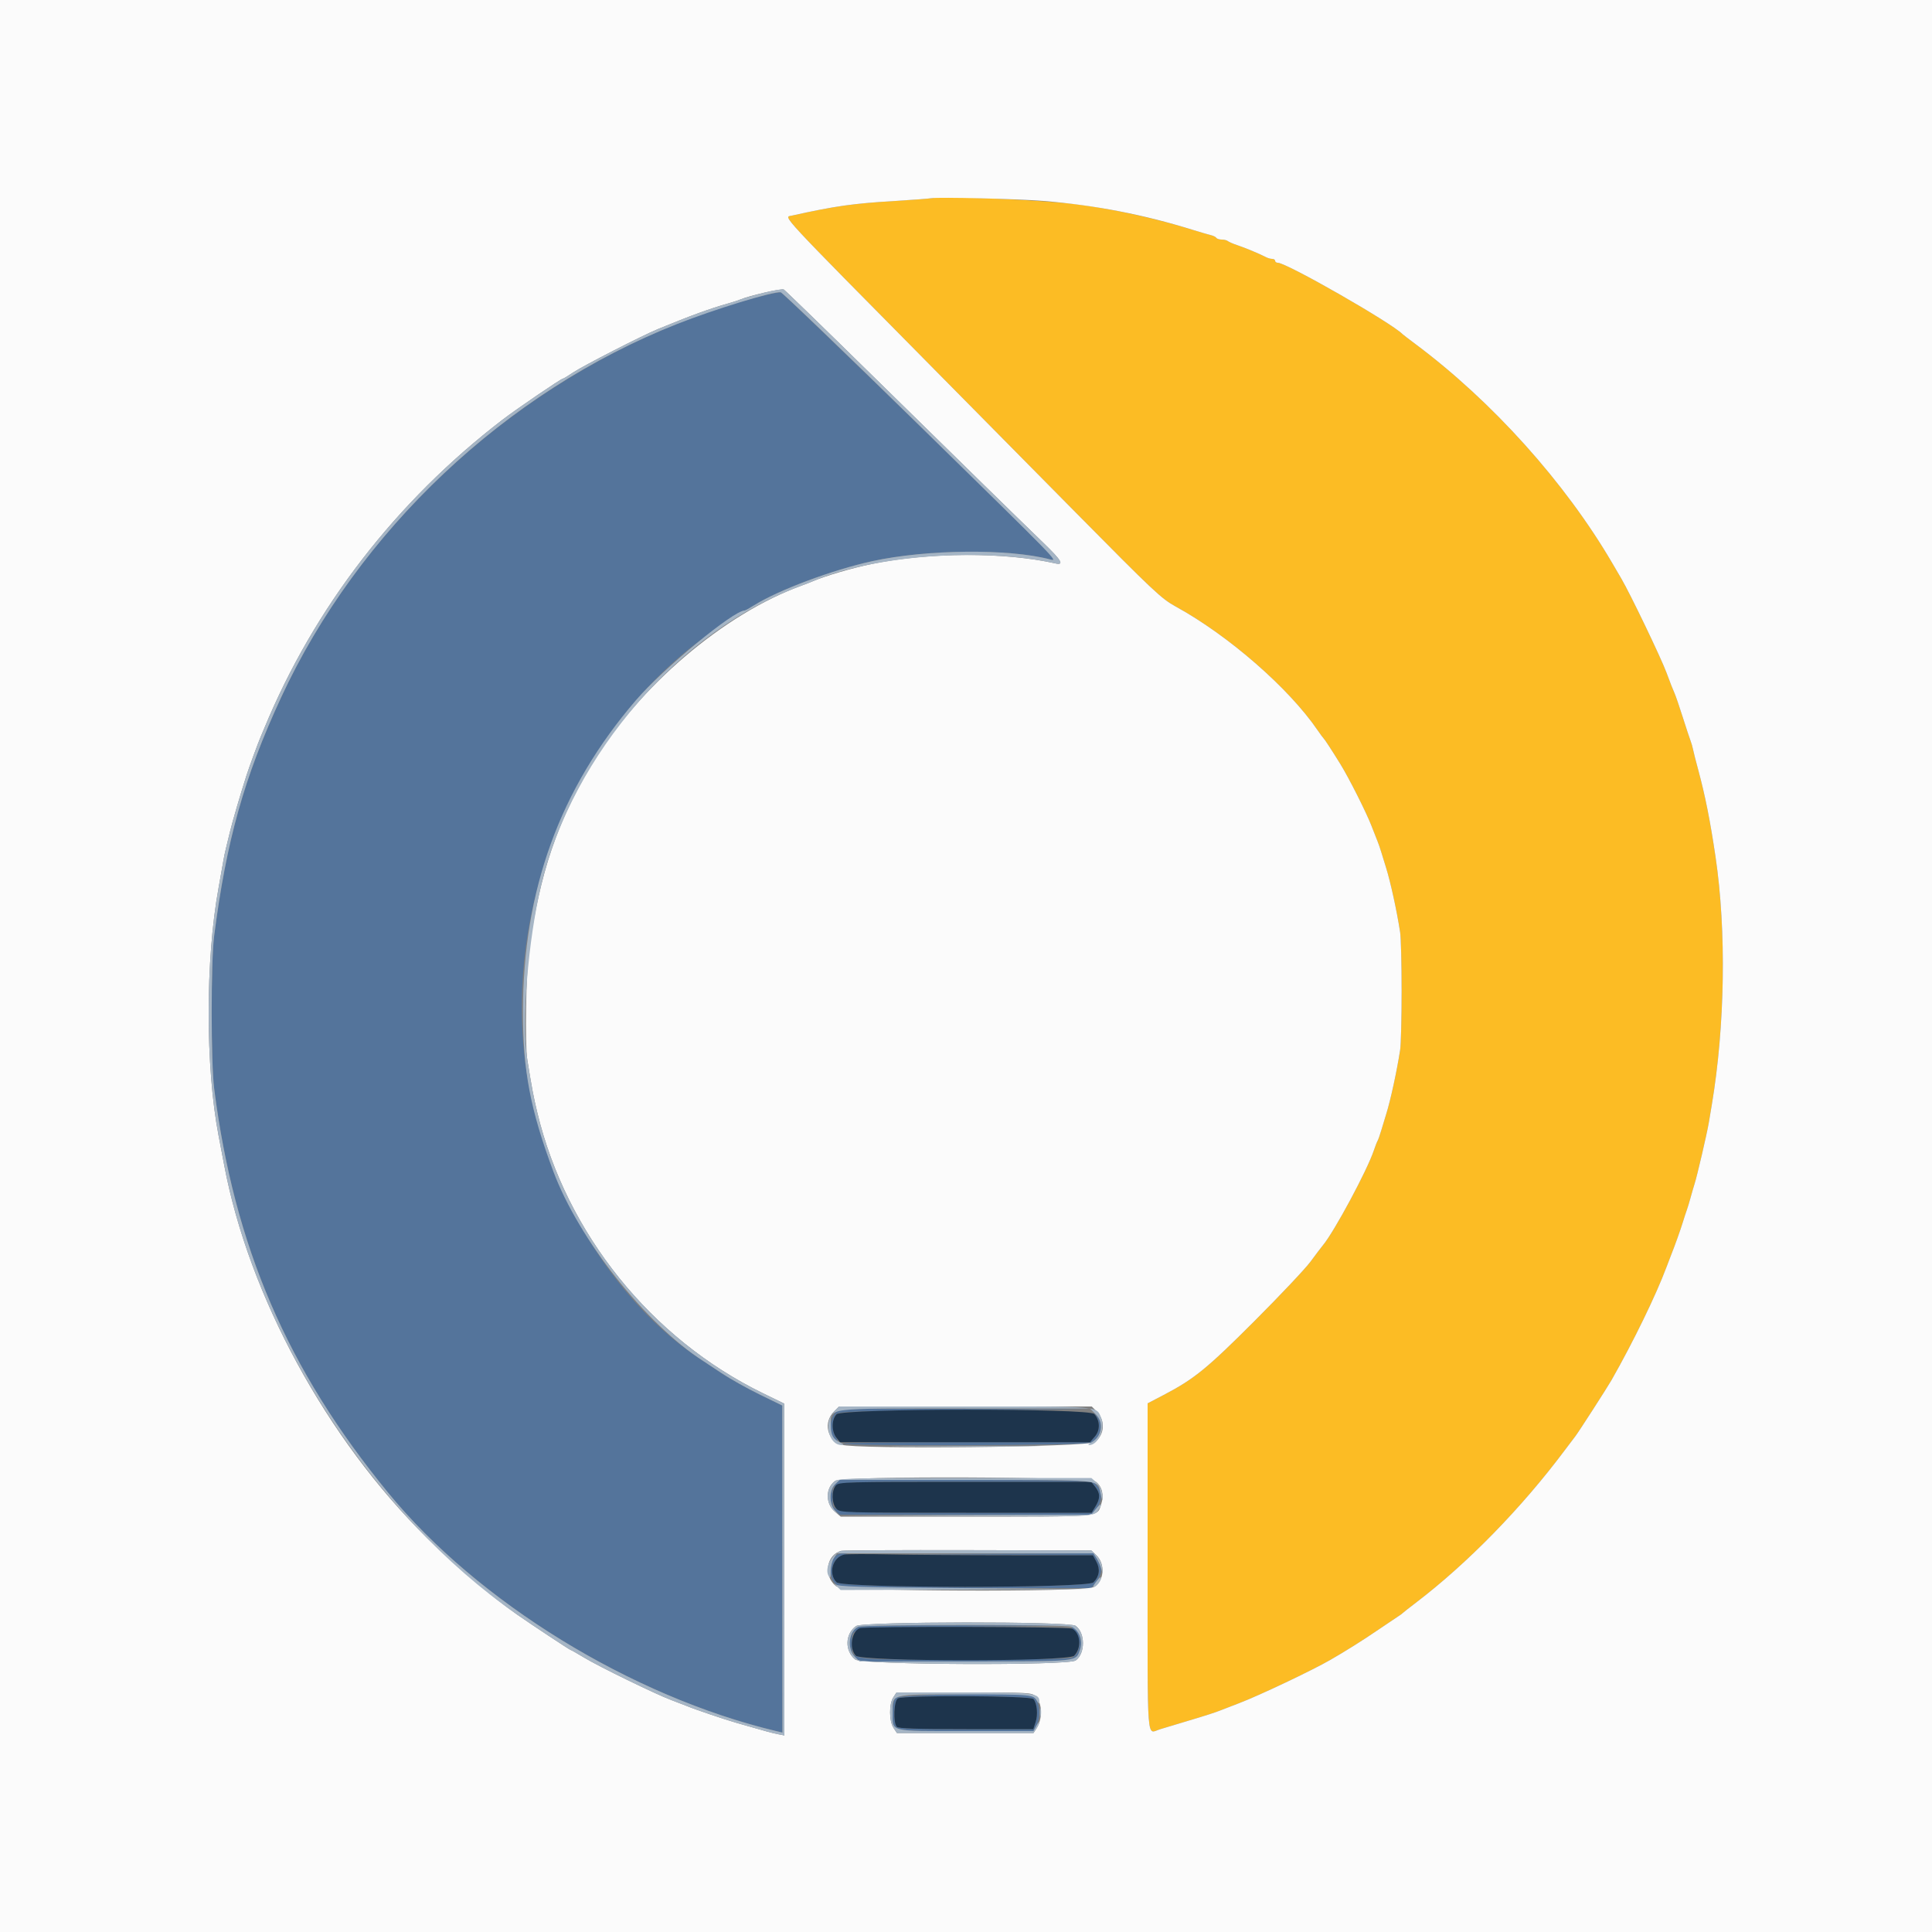
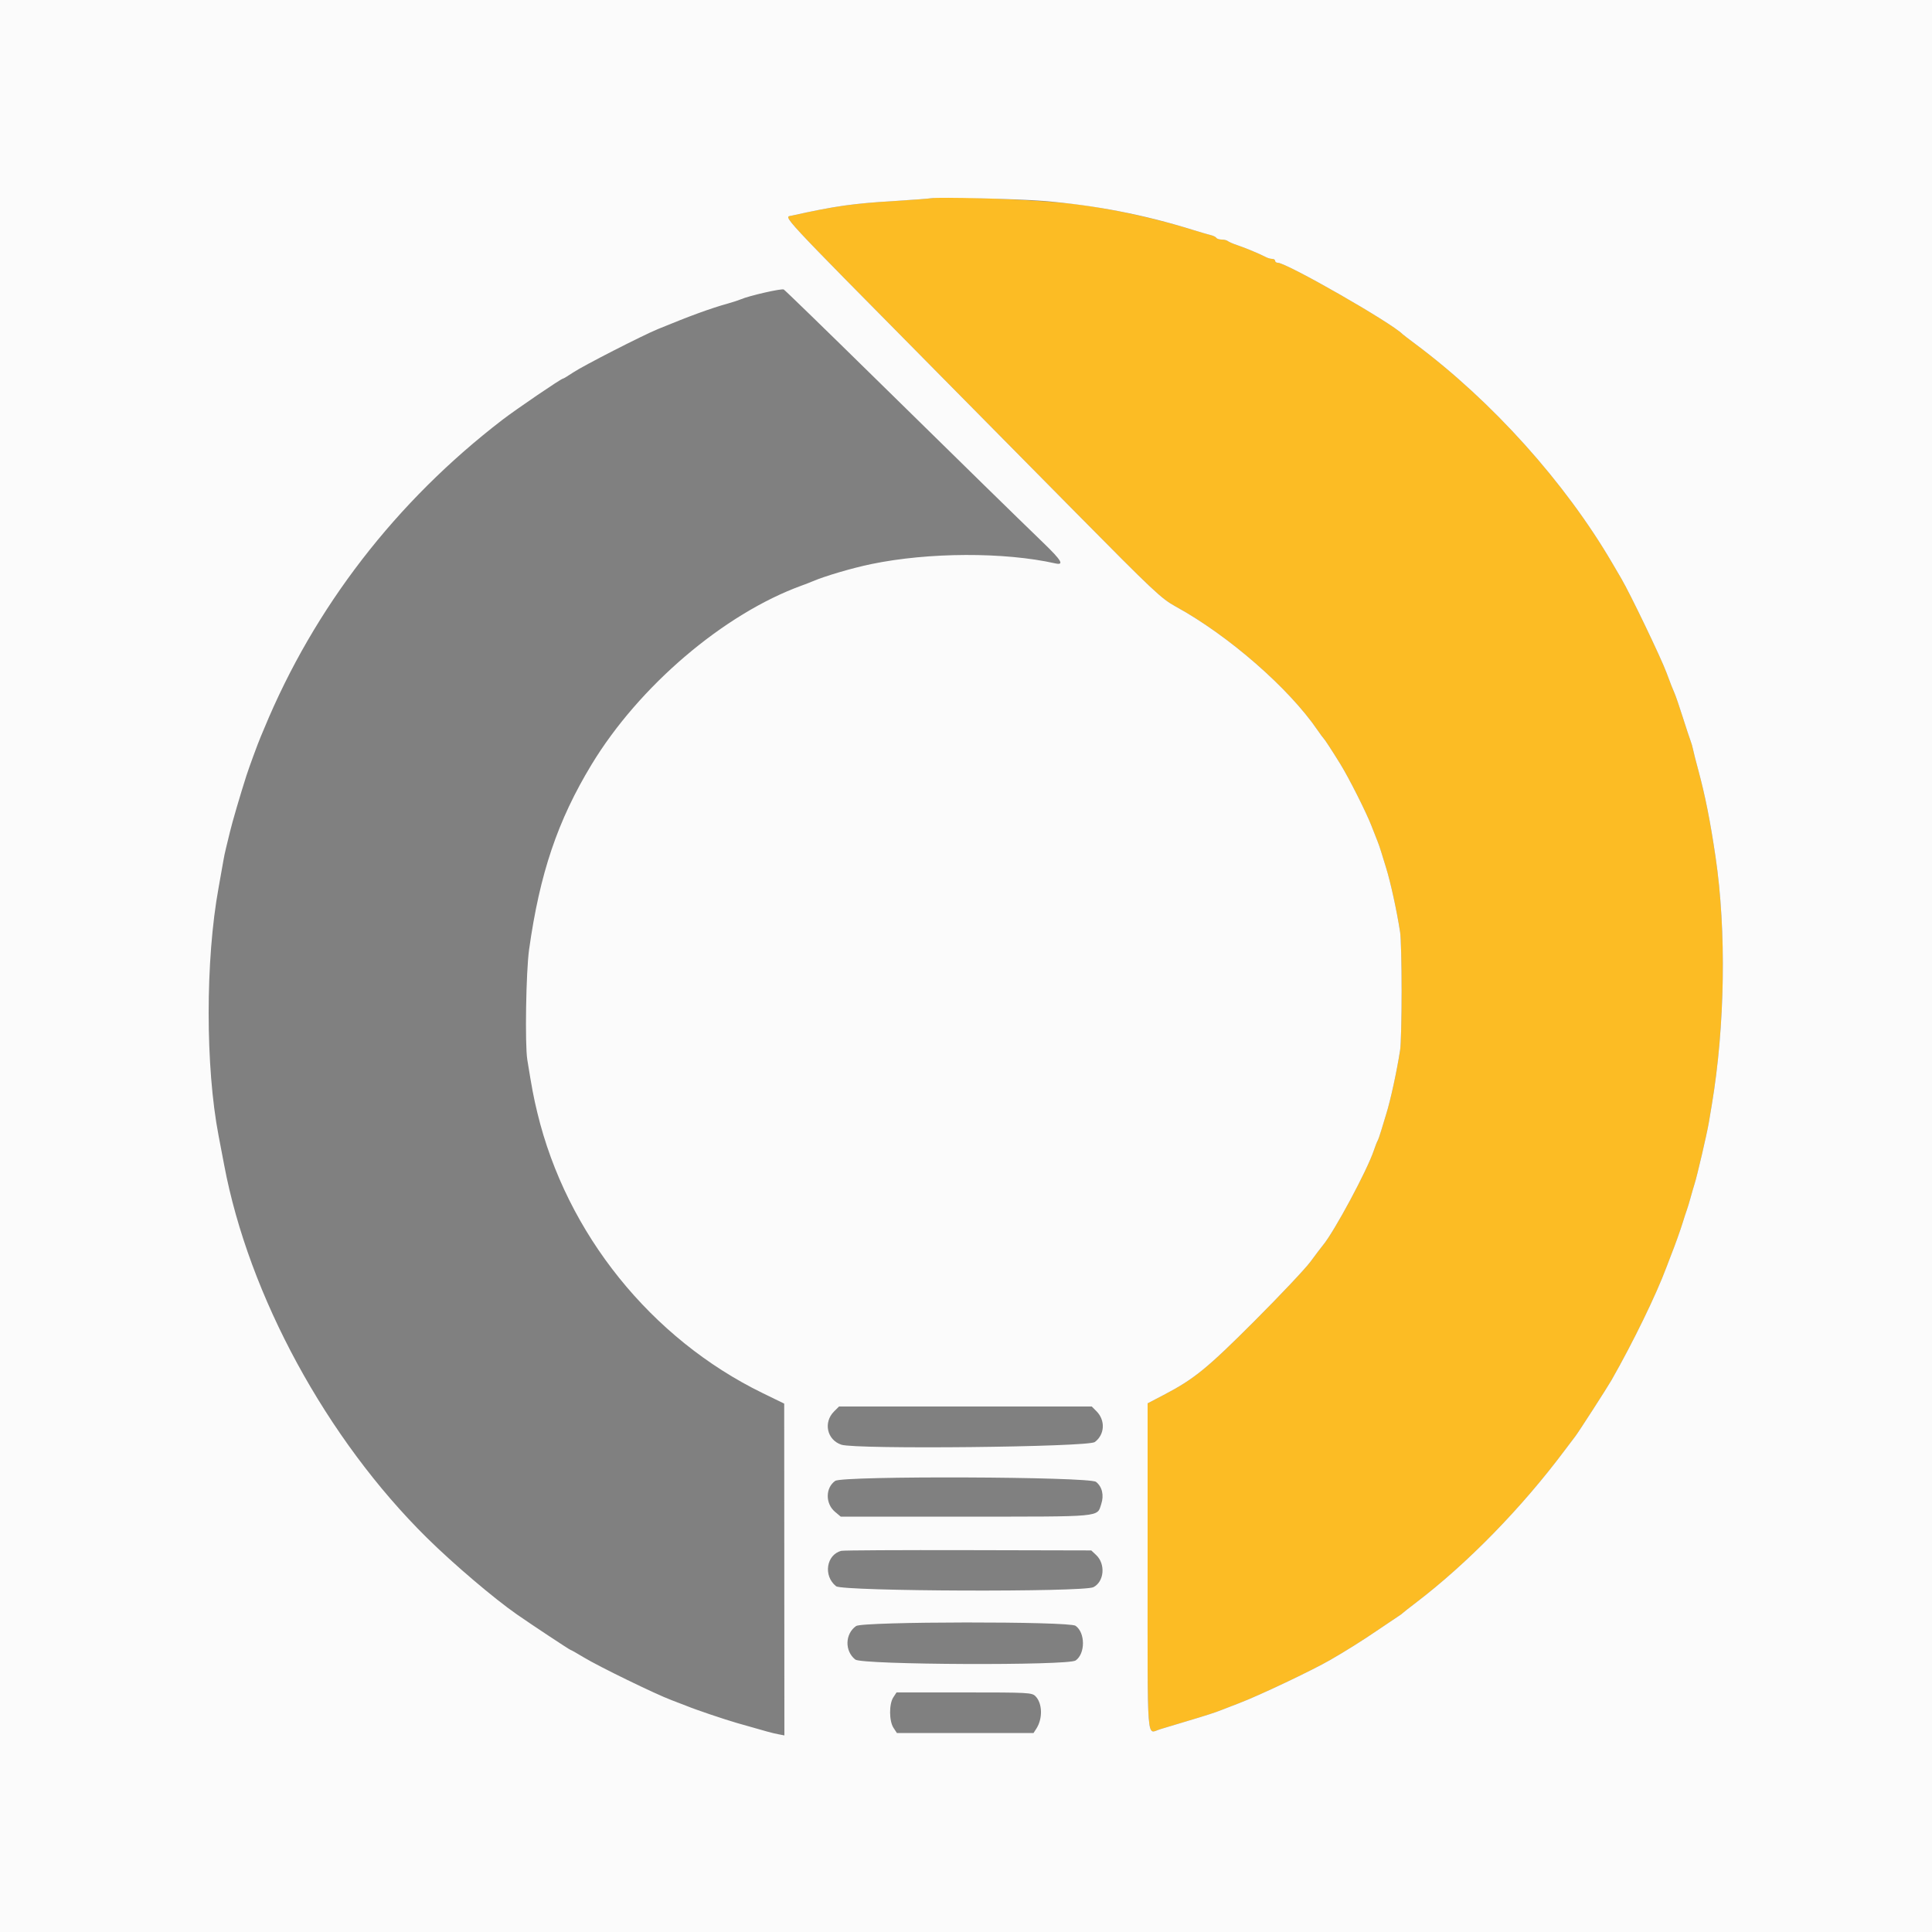
<svg xmlns="http://www.w3.org/2000/svg" id="svg" version="1.1" width="400" height="400" viewBox="0, 0, 400,400">
  <rect x="0" y="0" width="400" height="400" fill="#808080" stroke="none" />
  <g id="svgg">
-     <path id="path0" d="M157.359 61.373 C 114.594 72.516,76.832 104.149,58.170 144.464 C 50.535 160.958,46.861 174.059,44.334 193.800 C 43.654 199.114,43.660 220.048,44.343 225.400 C 48.520 258.122,59.440 283.499,80.315 309.000 C 98.903 331.707,130.644 351.215,160.700 358.405 L 162.000 358.716 161.983 324.858 L 161.966 291.000 157.283 288.717 C 154.707 287.461,151.171 285.481,149.426 284.317 C 147.680 283.152,145.970 282.020,145.626 281.800 C 126.854 269.797,111.886 244.712,108.750 220.000 C 104.705 188.130,117.992 154.490,142.539 134.452 C 145.341 132.165,153.663 126.400,154.163 126.400 C 154.302 126.400,155.160 125.930,156.070 125.356 C 161.065 122.203,172.328 117.989,180.588 116.183 C 191.806 113.731,208.826 113.558,217.352 115.809 C 218.034 115.989,218.442 115.960,218.352 115.739 C 218.017 114.915,162.233 60.594,161.639 60.512 C 161.287 60.464,159.362 60.852,157.359 61.373 M173.054 292.429 C 171.855 293.372,171.570 296.400,172.557 297.700 C 173.335 298.726,173.754 298.556,173.023 297.511 C 172.245 296.401,172.216 294.005,172.968 292.976 C 173.517 292.225,174.387 292.193,199.668 291.994 L 225.800 291.789 199.954 291.694 C 174.341 291.601,174.098 291.607,173.054 292.429 M226.717 292.831 C 227.778 294.205,227.760 296.169,226.676 297.430 L 225.669 298.600 199.873 298.600 C 185.685 298.600,174.284 298.732,174.538 298.894 C 175.373 299.425,224.631 299.260,225.811 298.722 C 227.943 297.751,228.639 294.714,227.100 293.103 C 226.605 292.585,226.433 292.462,226.717 292.831 M172.870 307.326 C 171.627 308.648,171.657 311.538,172.926 312.730 L 173.852 313.600 199.890 313.600 L 225.929 313.600 226.964 312.369 C 228.450 310.603,228.225 308.288,226.435 306.913 C 225.951 306.541,219.601 306.422,199.770 306.413 L 173.739 306.400 172.870 307.326 M226.771 307.854 C 227.808 309.172,227.817 310.239,226.804 311.900 L 226.012 313.200 200.006 313.200 C 170.448 313.200,172.400 313.431,172.400 309.931 C 172.400 306.566,170.346 306.800,199.833 306.800 L 225.942 306.800 226.771 307.854 M172.646 322.586 C 171.584 324.207,171.794 326.980,173.054 327.971 C 174.096 328.790,174.411 328.800,200.034 328.800 L 225.959 328.800 226.980 327.462 C 228.205 325.856,228.265 324.639,227.204 322.900 L 226.412 321.600 206.506 321.696 L 186.600 321.792 206.439 321.900 L 226.278 322.007 226.997 323.343 C 227.825 324.880,227.610 326.390,226.390 327.610 C 225.144 328.856,174.447 328.847,173.200 327.600 C 171.416 325.816,172.393 322.329,174.800 321.891 C 175.671 321.732,175.638 321.702,174.546 321.654 C 173.619 321.614,173.124 321.857,172.646 322.586 M177.726 336.803 C 175.753 337.598,175.304 341.341,176.982 343.018 L 177.964 344.000 199.882 343.987 C 223.884 343.973,222.679 344.101,223.628 341.475 C 224.219 339.838,223.346 337.294,222.050 336.877 C 221.748 336.780,221.878 337.078,222.340 337.540 C 223.964 339.164,223.763 342.256,221.971 343.215 C 221.537 343.448,212.706 343.600,199.626 343.600 C 174.997 343.600,176.387 343.798,176.413 340.300 C 176.439 336.770,174.740 337.028,199.517 336.792 L 221.400 336.583 200.000 336.517 C 188.230 336.481,178.207 336.609,177.726 336.803 M185.462 351.531 C 184.999 352.043,184.804 352.975,184.813 354.631 C 184.834 358.652,183.823 358.400,199.934 358.400 L 213.979 358.400 214.590 357.220 C 215.626 355.217,215.236 352.038,213.840 351.106 C 212.733 350.367,186.156 350.765,185.462 351.531 M213.970 351.764 C 214.716 352.663,214.932 354.989,214.414 356.557 L 213.938 358.000 200.049 358.000 C 189.780 358.000,186.035 357.875,185.680 357.520 C 184.886 356.726,185.058 352.123,185.900 351.632 C 187.086 350.941,213.390 351.065,213.970 351.764 " stroke="none" fill="#54749b" fill-rule="evenodd" />
    <path id="path1" d="M192.800 41.038 C 192.250 41.133,188.920 41.385,185.400 41.599 C 176.513 42.139,173.063 42.629,163.883 44.653 C 162.247 45.014,160.761 43.416,194.151 77.200 C 200.131 83.250,212.941 96.216,222.619 106.013 C 238.828 122.422,240.466 123.964,243.407 125.574 C 254.320 131.550,266.850 142.472,272.806 151.200 C 273.332 151.970,273.861 152.690,273.982 152.800 C 274.239 153.033,275.754 155.351,277.511 158.200 C 279.311 161.118,282.890 168.227,283.956 171.000 C 284.463 172.320,285.029 173.760,285.213 174.200 C 285.397 174.640,285.738 175.630,285.970 176.400 C 286.203 177.170,286.647 178.610,286.956 179.600 C 287.901 182.628,289.174 188.457,289.881 193.000 C 290.053 194.100,290.193 199.590,290.193 205.200 C 290.193 210.810,290.053 216.300,289.881 217.400 C 289.191 221.829,287.900 227.779,287.016 230.600 C 286.741 231.480,286.277 233.010,285.986 234.000 C 285.694 234.990,285.346 235.980,285.211 236.200 C 285.077 236.420,284.727 237.320,284.433 238.200 C 283.067 242.294,276.259 254.975,273.910 257.800 C 273.544 258.240,272.385 259.770,271.334 261.200 C 270.284 262.630,265.099 268.130,259.812 273.422 C 249.882 283.363,247.246 285.510,240.900 288.825 L 237.600 290.548 237.600 324.474 C 237.600 362.133,237.351 358.889,240.172 358.023 C 240.847 357.816,243.290 357.081,245.600 356.391 C 249.970 355.085,251.648 354.542,253.000 353.996 C 253.440 353.819,255.060 353.192,256.600 352.603 C 260.759 351.013,271.594 345.873,275.400 343.684 C 278.641 341.821,282.133 339.625,285.355 337.426 C 287.310 336.092,289.200 334.820,289.555 334.600 C 289.910 334.380,290.290 334.102,290.400 333.981 C 290.510 333.861,291.732 332.900,293.116 331.845 C 303.834 323.679,315.061 312.179,324.008 300.202 C 324.994 298.882,325.947 297.622,326.127 297.402 C 326.697 296.700,332.769 287.280,333.663 285.709 C 338.154 277.817,342.883 268.098,345.004 262.400 C 345.373 261.410,345.820 260.240,345.998 259.800 C 346.703 258.059,347.968 254.516,348.427 253.000 C 348.693 252.120,349.045 251.040,349.210 250.600 C 349.374 250.160,349.730 248.990,350.001 248.000 C 350.271 247.010,350.638 245.750,350.815 245.200 C 351.370 243.476,353.403 234.749,353.796 232.400 C 353.925 231.630,354.198 230.010,354.401 228.800 C 357.150 212.450,357.451 192.715,355.185 177.400 C 354.084 169.959,353.030 164.664,351.602 159.400 C 351.125 157.640,350.645 155.750,350.537 155.200 C 350.428 154.650,350.196 153.840,350.021 153.400 C 349.846 152.960,349.131 150.800,348.433 148.600 C 347.735 146.400,346.968 144.150,346.729 143.600 C 346.233 142.461,345.949 141.738,345.004 139.200 C 343.861 136.128,337.525 122.940,335.684 119.800 C 335.297 119.140,334.454 117.700,333.811 116.600 C 324.053 99.898,308.940 83.083,293.000 71.192 C 291.680 70.208,290.510 69.310,290.400 69.197 C 288.097 66.831,266.375 54.400,264.545 54.400 C 264.245 54.400,264.000 54.220,264.000 54.000 C 264.000 53.780,263.728 53.600,263.395 53.600 C 263.062 53.600,262.477 53.435,262.095 53.233 C 260.870 52.585,257.849 51.324,256.200 50.772 C 255.320 50.478,254.429 50.093,254.220 49.918 C 254.011 49.743,253.437 49.600,252.944 49.600 C 252.451 49.600,251.949 49.441,251.830 49.248 C 251.710 49.054,251.204 48.801,250.706 48.686 C 250.208 48.571,248.540 48.084,247.000 47.605 C 239.520 45.278,231.016 43.387,223.400 42.358 C 216.455 41.419,195.777 40.528,192.800 41.038 " stroke="none" fill="#fcbc24" fill-rule="evenodd" />
    <path id="path2" d="M0.000 200.000 L 0.000 400.000 200.000 400.000 L 400.000 400.000 400.000 200.000 L 400.000 0.000 200.000 0.000 L 0.000 0.000 0.000 200.000 M216.000 41.600 C 226.803 42.490,236.760 44.419,247.000 47.605 C 248.540 48.084,250.208 48.571,250.706 48.686 C 251.204 48.801,251.710 49.054,251.830 49.248 C 251.949 49.441,252.451 49.600,252.944 49.600 C 253.437 49.600,254.011 49.743,254.220 49.918 C 254.429 50.093,255.320 50.478,256.200 50.772 C 257.849 51.324,260.870 52.585,262.095 53.233 C 262.477 53.435,263.062 53.600,263.395 53.600 C 263.728 53.600,264.000 53.780,264.000 54.000 C 264.000 54.220,264.245 54.400,264.545 54.400 C 266.375 54.400,288.097 66.831,290.400 69.197 C 290.510 69.310,291.680 70.208,293.000 71.192 C 308.940 83.083,324.053 99.898,333.811 116.600 C 334.454 117.700,335.297 119.140,335.684 119.800 C 337.525 122.940,343.861 136.128,345.004 139.200 C 345.949 141.738,346.233 142.461,346.729 143.600 C 346.968 144.150,347.735 146.400,348.433 148.600 C 349.131 150.800,349.846 152.960,350.021 153.400 C 350.196 153.840,350.428 154.650,350.537 155.200 C 350.645 155.750,351.125 157.640,351.602 159.400 C 353.030 164.664,354.084 169.959,355.185 177.400 C 357.451 192.715,357.150 212.450,354.401 228.800 C 354.198 230.010,353.925 231.630,353.796 232.400 C 353.403 234.749,351.370 243.476,350.815 245.200 C 350.638 245.750,350.271 247.010,350.001 248.000 C 349.730 248.990,349.374 250.160,349.210 250.600 C 349.045 251.040,348.693 252.120,348.427 253.000 C 347.968 254.516,346.703 258.059,345.998 259.800 C 345.820 260.240,345.373 261.410,345.004 262.400 C 342.883 268.098,338.154 277.817,333.663 285.709 C 332.769 287.280,326.697 296.700,326.127 297.402 C 325.947 297.622,324.994 298.882,324.008 300.202 C 315.061 312.179,303.834 323.679,293.116 331.845 C 291.732 332.900,290.510 333.861,290.400 333.981 C 290.290 334.102,289.910 334.380,289.555 334.600 C 289.200 334.820,287.310 336.092,285.355 337.426 C 282.133 339.625,278.641 341.821,275.400 343.684 C 271.594 345.873,260.759 351.013,256.600 352.603 C 255.060 353.192,253.440 353.819,253.000 353.996 C 251.648 354.542,249.970 355.085,245.600 356.391 C 243.290 357.081,240.847 357.816,240.172 358.023 C 237.351 358.889,237.600 362.133,237.600 324.474 L 237.600 290.548 240.900 288.825 C 247.246 285.510,249.882 283.363,259.812 273.422 C 265.099 268.130,270.284 262.630,271.334 261.200 C 272.385 259.770,273.544 258.240,273.910 257.800 C 276.259 254.975,283.067 242.294,284.433 238.200 C 284.727 237.320,285.077 236.420,285.211 236.200 C 285.346 235.980,285.694 234.990,285.986 234.000 C 286.277 233.010,286.741 231.480,287.016 230.600 C 287.900 227.779,289.191 221.829,289.881 217.400 C 290.053 216.300,290.193 210.810,290.193 205.200 C 290.193 199.590,290.053 194.100,289.881 193.000 C 289.174 188.457,287.901 182.628,286.956 179.600 C 286.647 178.610,286.203 177.170,285.970 176.400 C 285.738 175.630,285.397 174.640,285.213 174.200 C 285.029 173.760,284.463 172.320,283.956 171.000 C 282.890 168.227,279.311 161.118,277.511 158.200 C 275.754 155.351,274.239 153.033,273.982 152.800 C 273.861 152.690,273.332 151.970,272.806 151.200 C 266.850 142.472,254.320 131.550,243.407 125.574 C 240.466 123.964,238.828 122.422,222.619 106.013 C 212.941 96.216,200.131 83.250,194.151 77.200 C 160.761 43.416,162.247 45.014,163.883 44.653 C 173.063 42.629,176.513 42.139,185.400 41.599 C 188.920 41.385,192.250 41.133,192.800 41.038 C 194.336 40.775,210.828 41.174,216.000 41.600 M180.865 78.000 C 200.076 96.866,210.377 106.945,216.100 112.472 C 219.794 116.040,220.386 117.070,218.500 116.646 C 207.911 114.271,192.285 114.327,180.400 116.784 C 176.416 117.608,170.779 119.267,168.200 120.375 C 167.760 120.565,166.770 120.948,166.000 121.227 C 149.891 127.070,132.324 142.035,122.468 158.307 C 115.443 169.907,111.745 180.863,109.542 196.600 C 108.905 201.154,108.660 216.232,109.172 219.400 C 110.153 225.471,110.466 227.126,111.256 230.400 C 117.279 255.386,134.808 277.182,157.938 288.446 L 162.360 290.600 162.380 324.950 L 162.400 359.300 161.100 359.048 C 159.859 358.807,159.046 358.585,152.600 356.733 C 149.942 355.970,143.923 353.932,142.200 353.212 C 141.760 353.028,140.320 352.475,139.000 351.982 C 135.726 350.759,123.980 345.035,120.859 343.142 C 119.462 342.294,118.235 341.600,118.134 341.600 C 117.970 341.600,110.157 336.432,107.000 334.235 C 102.255 330.933,93.826 323.759,88.396 318.400 C 67.620 297.897,51.508 268.270,46.412 241.200 C 46.225 240.210,45.706 237.486,45.257 235.146 C 42.516 220.855,42.515 198.771,45.254 183.800 C 45.697 181.380,46.143 178.860,46.246 178.200 C 46.349 177.540,46.594 176.370,46.791 175.600 C 46.988 174.830,47.360 173.300,47.617 172.200 C 48.049 170.352,49.796 164.385,51.013 160.600 C 51.570 158.868,53.396 153.895,53.950 152.600 C 54.139 152.160,54.479 151.350,54.707 150.800 C 65.065 125.758,81.995 103.826,104.017 86.920 C 106.880 84.722,116.166 78.400,116.532 78.400 C 116.657 78.400,117.602 77.831,118.632 77.136 C 120.655 75.771,132.935 69.482,136.200 68.139 C 143.015 65.335,147.084 63.851,150.800 62.812 C 151.790 62.535,152.960 62.152,153.400 61.961 C 155.097 61.223,161.823 59.689,162.270 59.938 C 162.528 60.082,170.896 68.210,180.865 78.000 M227.002 292.166 C 228.895 294.058,228.740 297.012,226.668 298.559 C 225.263 299.608,177.194 300.111,174.194 299.109 C 171.219 298.115,170.421 294.488,172.680 292.229 L 173.709 291.200 199.873 291.200 L 226.036 291.200 227.002 292.166 M226.915 306.805 C 228.189 307.806,228.605 309.567,228.001 311.397 C 227.096 314.138,228.583 314.000,199.942 314.000 L 174.061 314.000 172.874 313.001 C 170.860 311.306,170.883 308.028,172.920 306.601 C 174.459 305.523,225.530 305.716,226.915 306.805 M226.947 321.950 C 228.929 323.813,228.623 327.451,226.387 328.607 C 224.351 329.660,174.462 329.479,173.108 328.414 C 170.408 326.290,171.067 321.868,174.200 321.082 C 174.640 320.972,186.461 320.908,200.468 320.941 L 225.936 321.000 226.947 321.950 M222.680 336.601 C 224.716 338.027,224.728 342.365,222.699 343.786 C 221.146 344.874,178.482 344.694,177.083 343.594 C 174.852 341.839,174.936 338.271,177.247 336.652 C 178.604 335.702,221.328 335.654,222.680 336.601 M214.378 351.178 C 215.828 352.628,215.916 355.810,214.564 357.900 L 213.982 358.800 199.837 358.800 L 185.692 358.800 184.989 357.727 C 184.068 356.322,184.048 352.797,184.952 351.417 L 185.618 350.400 199.609 350.400 C 212.933 350.400,213.637 350.437,214.378 351.178 " stroke="none" fill="#fbfbfb" fill-rule="evenodd" />
-     <path id="path3" d="M173.200 292.800 C 172.149 293.851,172.131 296.379,173.165 297.656 L 173.929 298.600 199.799 298.600 L 225.669 298.600 226.676 297.430 C 227.818 296.101,227.767 294.089,226.555 292.750 C 225.459 291.539,174.414 291.586,173.200 292.800 M173.062 307.531 C 172.110 308.584,172.189 311.389,173.200 312.400 C 173.984 313.184,174.533 313.200,200.006 313.200 L 226.012 313.200 226.804 311.900 C 227.817 310.239,227.808 309.172,226.771 307.854 L 225.942 306.800 199.833 306.800 C 175.047 306.800,173.690 306.837,173.062 307.531 M174.800 321.860 C 172.379 322.375,171.419 325.819,173.200 327.600 C 174.447 328.847,225.144 328.856,226.390 327.610 C 227.611 326.389,227.825 324.880,226.996 323.340 L 226.274 322.000 209.402 322.000 C 200.122 322.000,188.765 321.921,184.164 321.824 C 179.564 321.727,175.350 321.744,174.800 321.860 M178.000 337.096 C 176.271 337.769,175.766 341.366,177.200 342.800 C 178.445 344.045,221.146 344.054,222.390 342.810 C 223.966 341.234,223.735 338.129,221.971 337.185 C 221.200 336.772,179.053 336.687,178.000 337.096 M185.900 351.632 C 185.058 352.123,184.886 356.726,185.680 357.520 C 186.035 357.875,189.780 358.000,200.049 358.000 L 213.938 358.000 214.414 356.557 C 214.932 354.989,214.716 352.663,213.970 351.764 C 213.390 351.065,187.086 350.941,185.900 351.632 " stroke="none" fill="#1d344c" fill-rule="evenodd" />
-     <path id="path4" d="M158.000 60.644 C 155.910 61.177,153.840 61.770,153.400 61.961 C 152.960 62.152,151.790 62.535,150.800 62.812 C 147.084 63.851,143.015 65.335,136.200 68.139 C 132.935 69.482,120.655 75.771,118.632 77.136 C 117.602 77.831,116.657 78.400,116.532 78.400 C 116.166 78.400,106.880 84.722,104.017 86.920 C 81.995 103.826,65.065 125.758,54.707 150.800 C 54.479 151.350,54.139 152.160,53.950 152.600 C 53.396 153.895,51.570 158.868,51.013 160.600 C 49.796 164.385,48.049 170.352,47.617 172.200 C 47.360 173.300,46.988 174.830,46.791 175.600 C 46.594 176.370,46.349 177.540,46.246 178.200 C 46.143 178.860,45.697 181.380,45.254 183.800 C 42.515 198.771,42.516 220.855,45.257 235.146 C 45.706 237.486,46.225 240.210,46.412 241.200 C 53.007 276.235,77.338 313.595,107.000 334.235 C 110.157 336.432,117.970 341.600,118.134 341.600 C 118.235 341.600,119.462 342.294,120.859 343.142 C 123.980 345.035,135.726 350.759,139.000 351.982 C 140.320 352.475,141.760 353.028,142.200 353.212 C 143.923 353.932,149.942 355.970,152.600 356.733 C 159.046 358.585,159.859 358.807,161.100 359.048 L 162.400 359.300 162.380 324.950 L 162.360 290.600 157.938 288.446 C 134.808 277.182,117.279 255.386,111.256 230.400 C 110.466 227.126,110.153 225.471,109.172 219.400 C 107.941 211.785,109.301 194.752,112.061 183.200 C 118.529 156.130,141.022 130.288,166.000 121.227 C 166.770 120.948,167.760 120.565,168.200 120.375 C 180.820 114.952,203.464 113.273,218.500 116.646 C 220.386 117.070,219.794 116.040,216.100 112.472 C 210.377 106.945,200.076 96.866,180.865 78.000 C 170.896 68.210,162.528 60.082,162.270 59.938 C 162.011 59.794,160.090 60.112,158.000 60.644 M190.239 87.982 C 219.660 116.794,219.166 116.288,217.352 115.809 C 208.826 113.558,191.806 113.731,180.588 116.183 C 172.328 117.989,161.065 122.203,156.070 125.356 C 155.160 125.930,154.302 126.400,154.163 126.400 C 151.862 126.400,137.293 138.429,131.667 144.974 C 115.881 163.337,108.297 184.226,108.274 209.400 C 108.263 221.684,109.796 229.769,114.556 242.519 C 119.807 256.584,133.740 274.200,145.626 281.800 C 145.970 282.020,147.680 283.152,149.426 284.317 C 151.171 285.481,154.707 287.461,157.283 288.717 L 161.966 291.000 161.983 324.858 L 162.000 358.716 160.700 358.405 C 130.644 351.215,98.903 331.707,80.315 309.000 C 59.440 283.499,48.520 258.122,44.343 225.400 C 43.660 220.048,43.654 199.114,44.334 193.800 C 46.861 174.059,50.535 160.958,58.170 144.464 C 74.183 109.871,104.741 81.042,140.200 67.075 C 147.981 64.010,160.098 60.301,161.639 60.512 C 161.990 60.561,174.860 72.922,190.239 87.982 M172.680 292.229 C 170.450 294.459,171.575 299.278,174.300 299.173 C 174.814 299.153,174.734 299.022,174.000 298.681 C 172.473 297.970,172.027 297.173,172.013 295.129 C 171.987 291.376,170.221 291.600,199.885 291.600 L 225.662 291.600 226.831 292.769 C 228.625 294.564,228.204 297.396,225.956 298.642 C 225.430 298.933,225.201 299.178,225.446 299.186 C 227.349 299.246,228.912 295.802,227.991 293.577 C 226.959 291.087,228.306 291.200,199.766 291.200 L 173.709 291.200 172.680 292.229 M187.500 299.500 C 194.375 299.561,205.625 299.561,212.500 299.500 C 219.375 299.438,213.750 299.388,200.000 299.388 C 186.250 299.388,180.625 299.438,187.500 299.500 M172.920 306.601 C 170.948 307.982,170.853 311.207,172.734 312.862 L 173.800 313.800 172.900 312.774 C 171.631 311.328,171.645 308.473,172.926 307.270 L 173.852 306.400 199.850 306.400 C 228.837 306.400,227.198 306.241,227.830 309.111 C 228.235 310.947,228.417 311.084,228.217 309.400 C 228.091 308.336,227.680 307.498,226.991 306.900 L 225.955 306.000 199.867 306.000 C 177.300 306.000,173.662 306.081,172.920 306.601 M226.870 312.453 L 225.939 313.600 199.870 313.697 L 173.800 313.794 199.400 313.907 C 227.092 314.030,226.481 314.059,227.449 312.581 C 228.377 311.165,227.985 311.078,226.870 312.453 M174.200 321.082 C 172.257 321.569,170.643 324.705,171.540 326.249 C 171.904 326.877,171.978 326.718,171.988 325.286 C 171.995 324.343,172.291 323.128,172.646 322.586 L 173.292 321.600 199.837 321.600 L 226.382 321.600 227.043 322.610 C 227.407 323.166,227.858 324.201,228.046 324.910 C 228.366 326.123,228.375 326.106,228.205 324.622 C 228.093 323.638,227.640 322.658,227.004 322.022 L 225.982 321.000 200.491 320.941 C 186.471 320.908,174.640 320.972,174.200 321.082 M226.868 327.594 C 226.242 328.441,226.168 328.711,226.607 328.542 C 227.241 328.299,228.190 326.856,227.904 326.571 C 227.816 326.482,227.349 326.943,226.868 327.594 M173.103 328.300 L 174.045 329.200 199.922 329.106 L 225.800 329.011 199.742 328.806 C 177.400 328.629,173.575 328.514,172.922 328.000 C 172.503 327.670,172.585 327.805,173.103 328.300 M177.247 336.652 C 174.936 338.271,174.852 341.839,177.083 343.594 C 178.482 344.694,221.146 344.874,222.699 343.786 C 224.728 342.365,224.716 338.027,222.680 336.601 C 221.328 335.654,178.604 335.702,177.247 336.652 M221.776 336.791 C 223.410 337.412,224.285 339.656,223.616 341.507 C 222.681 344.096,223.851 343.973,199.882 343.987 L 177.964 344.000 176.982 343.018 C 175.304 341.341,175.753 337.598,177.726 336.803 C 178.951 336.309,220.480 336.298,221.776 336.791 M184.952 351.417 C 184.048 352.797,184.068 356.322,184.989 357.727 L 185.692 358.800 199.823 358.800 L 213.955 358.800 214.577 357.911 C 214.920 357.422,215.193 356.837,215.184 356.611 C 215.175 356.385,214.899 356.695,214.571 357.300 L 213.974 358.400 199.931 358.400 C 183.796 358.400,184.834 358.664,184.813 354.562 C 184.792 350.603,184.010 350.799,199.831 350.806 C 213.736 350.812,213.946 350.832,214.722 352.200 C 214.972 352.640,215.181 352.775,215.188 352.500 C 215.237 350.494,214.543 350.400,199.609 350.400 L 185.618 350.400 184.952 351.417 M215.301 354.600 C 215.305 355.480,215.387 355.793,215.483 355.295 C 215.579 354.798,215.575 354.078,215.475 353.695 C 215.375 353.313,215.296 353.720,215.301 354.600 " stroke="none" fill="#a5b5c5" fill-rule="evenodd" />
  </g>
</svg>